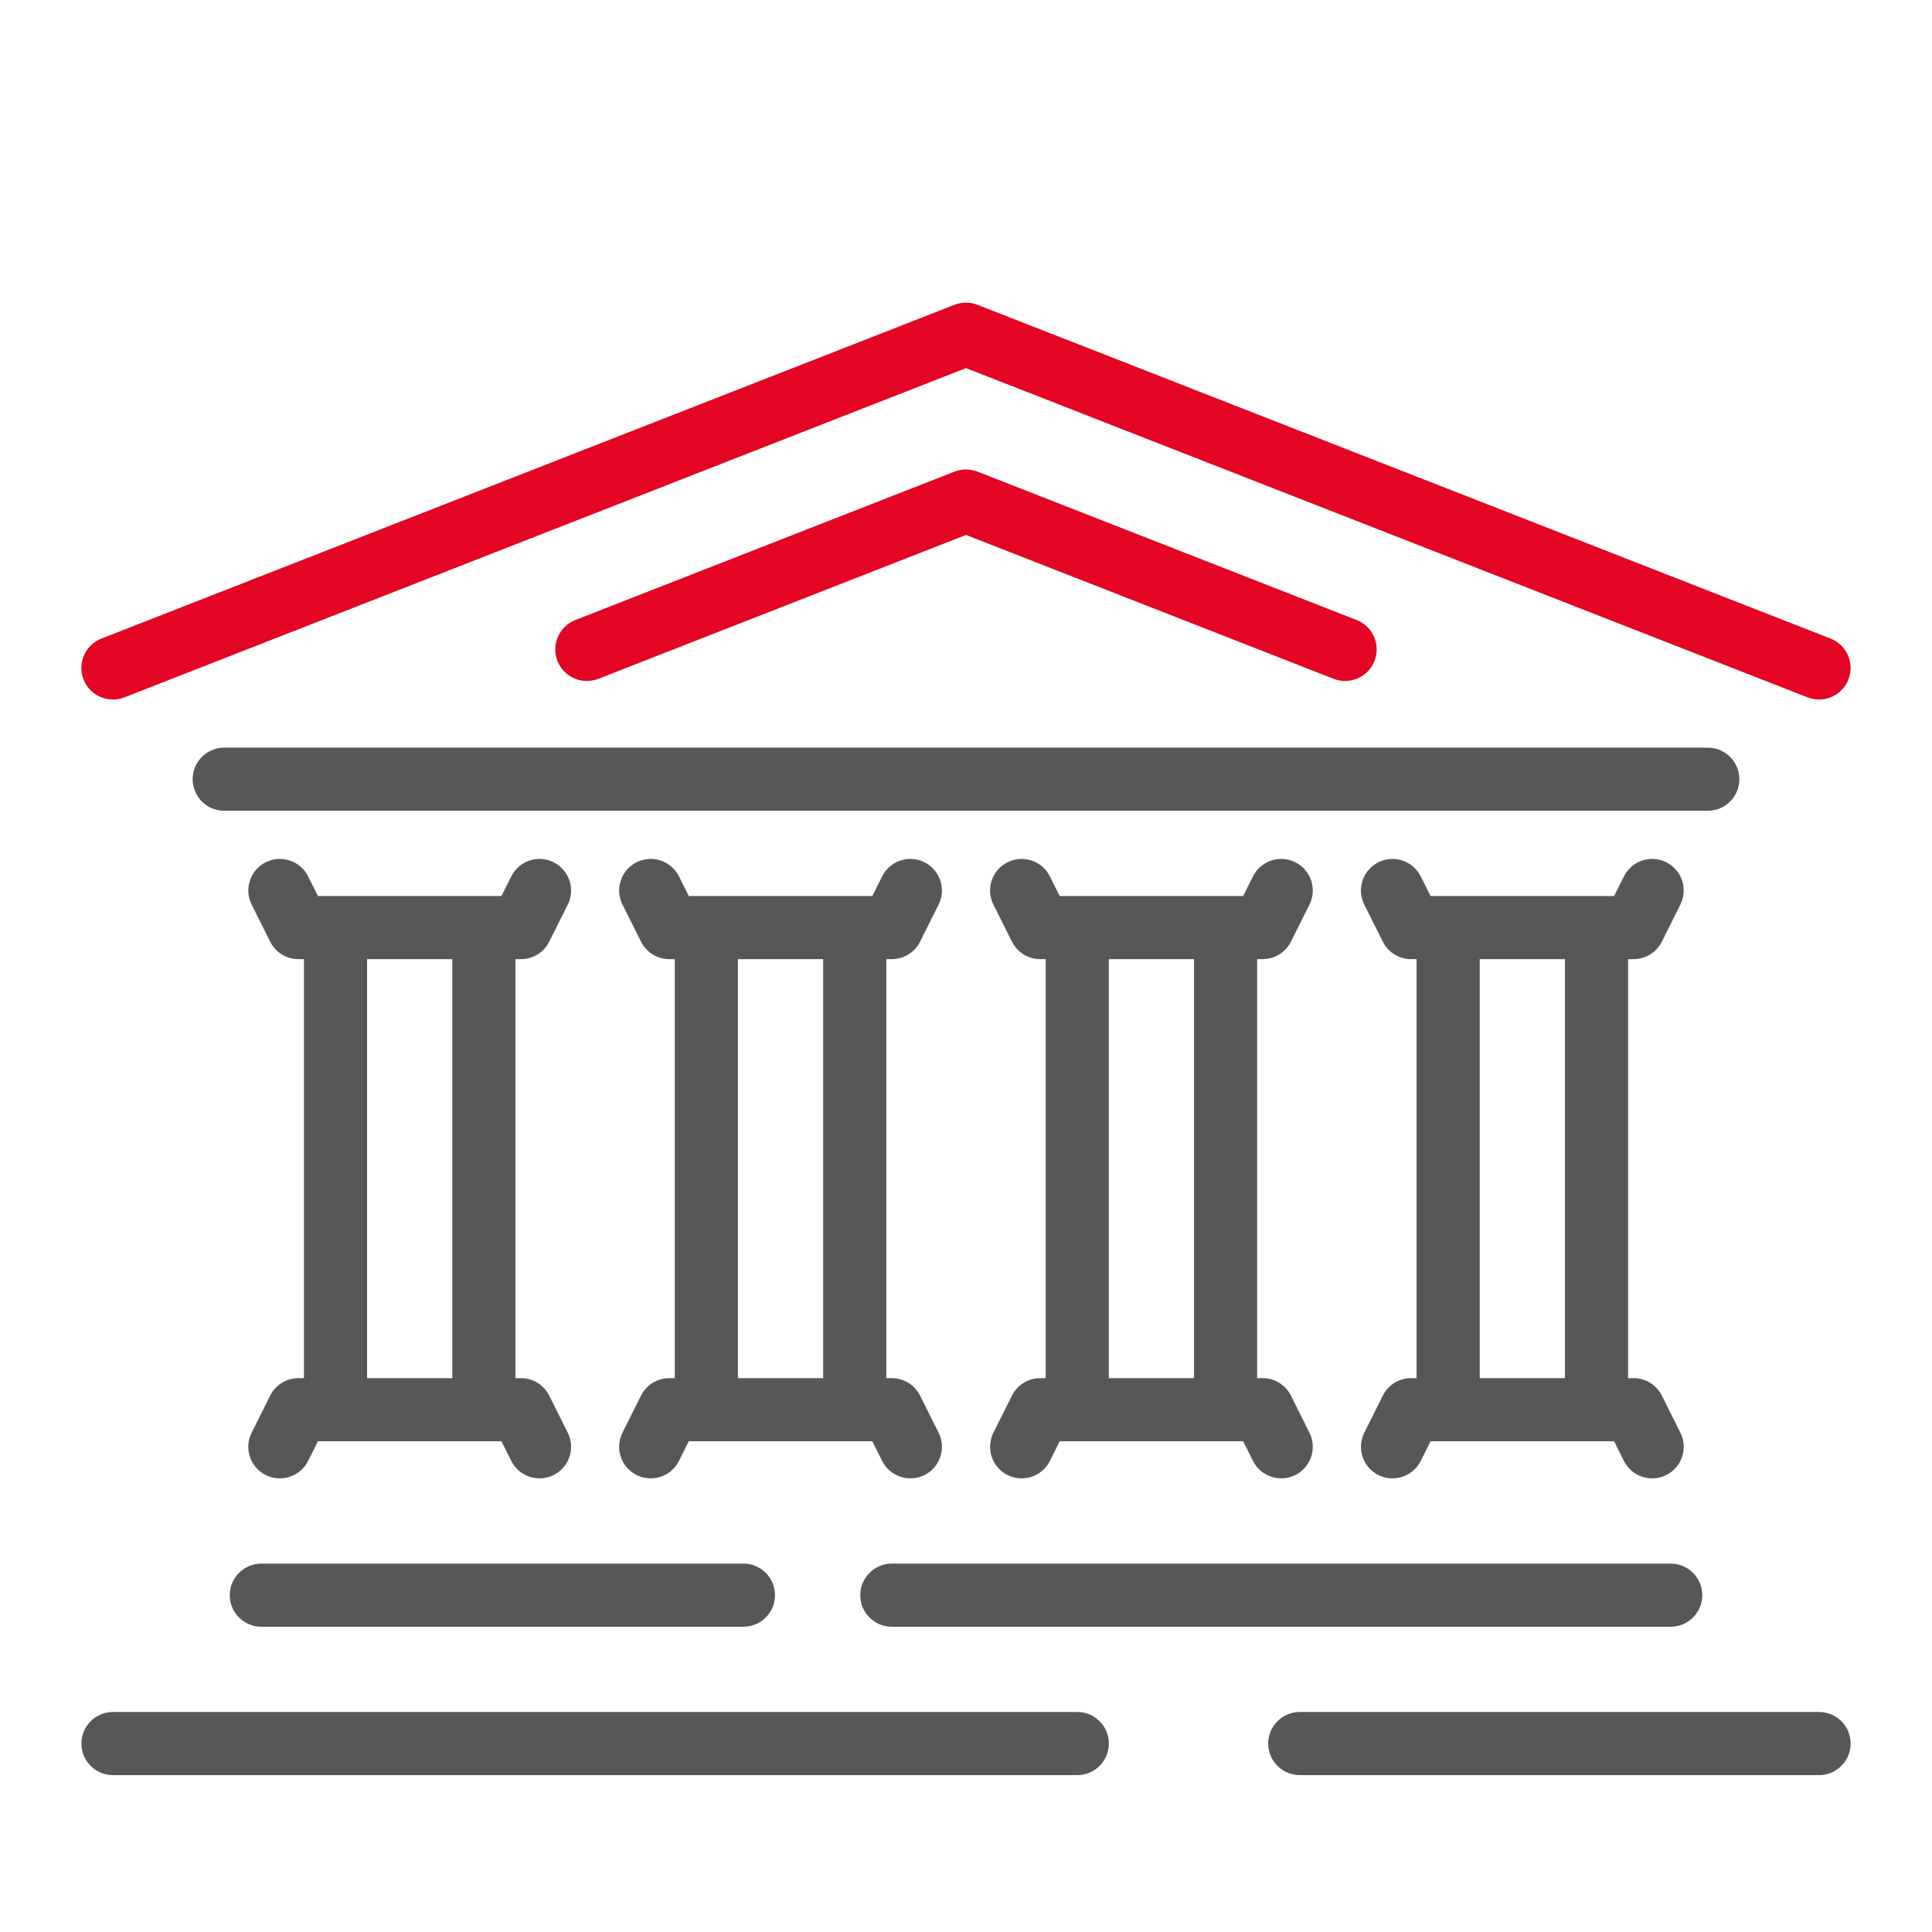
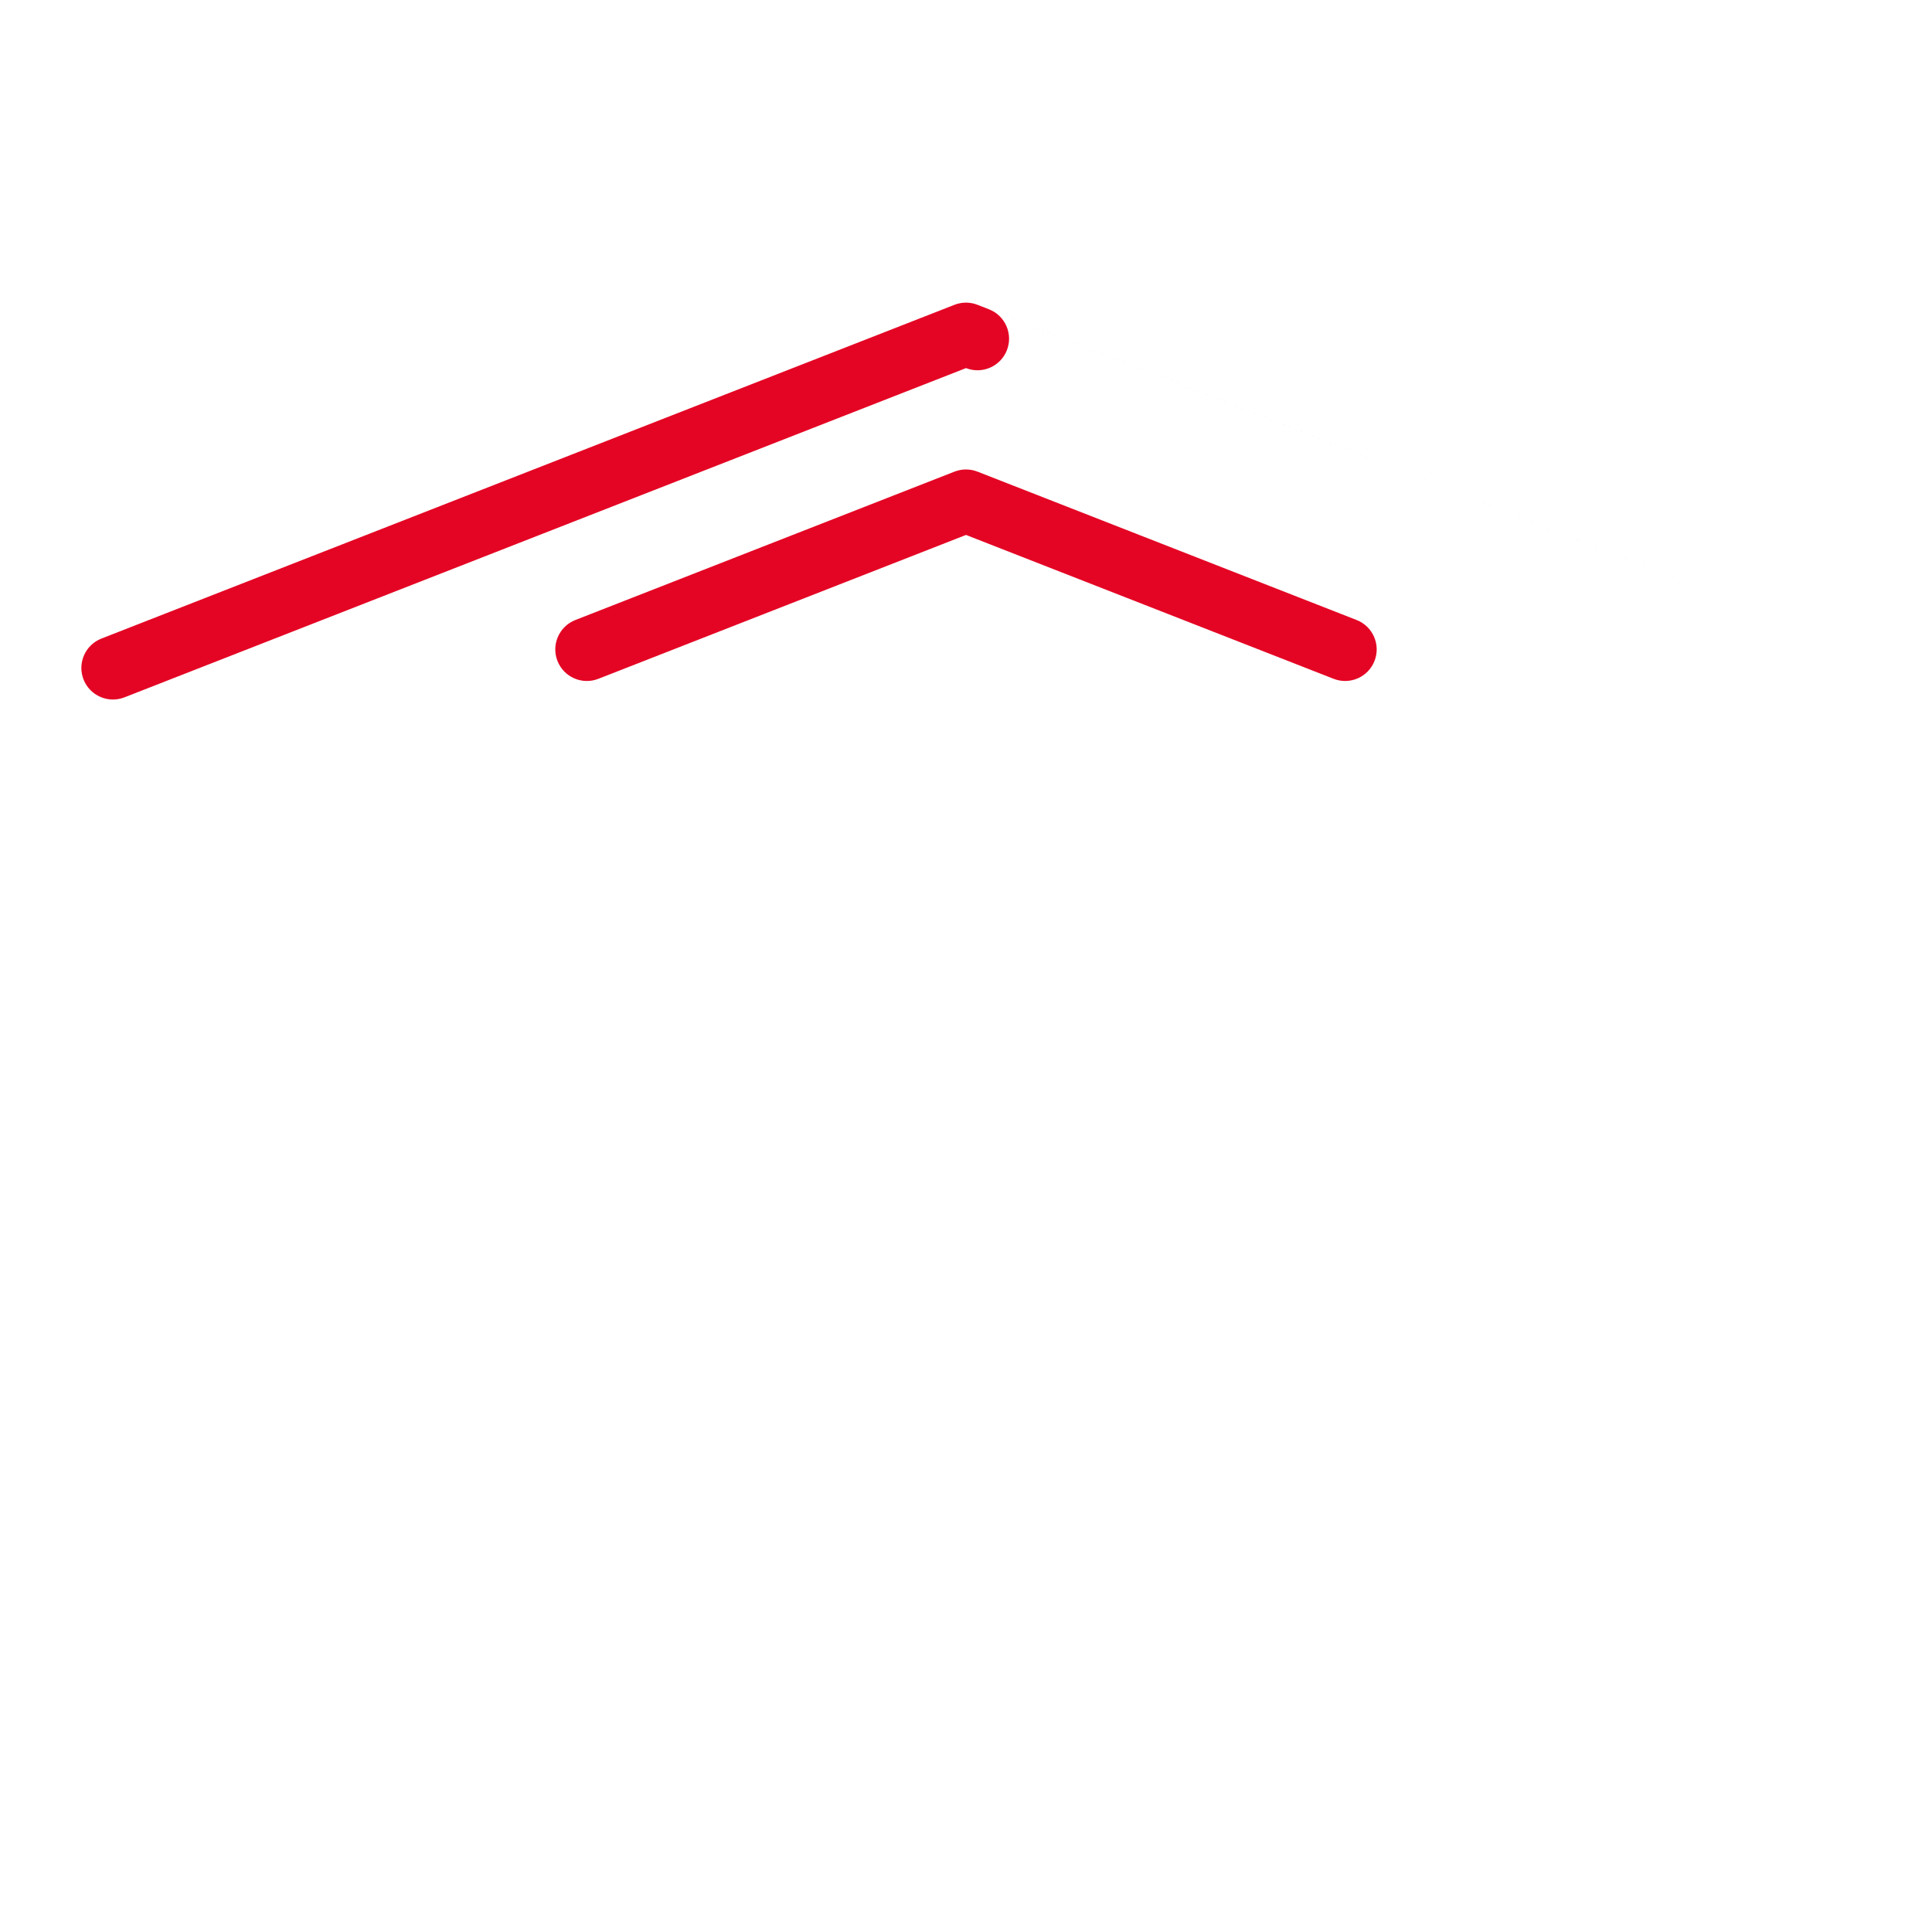
<svg xmlns="http://www.w3.org/2000/svg" width="102" height="102" viewBox="0 0 102 102" version="1.1" xml:space="preserve" style="fill-rule:evenodd;clip-rule:evenodd;stroke-linejoin:round;stroke-miterlimit:2;">
-   <path d="M56.876,90.384l-50.913,0c-0.92,0 -1.666,0.747 -1.666,1.667c-0,0.92 0.746,1.667 1.666,1.667l50.913,-0c0.92,-0 1.666,-0.747 1.666,-1.667c0,-0.92 -0.746,-1.667 -1.666,-1.667Zm39.162,0l-27.416,0c-0.92,0 -1.667,0.747 -1.667,1.667c-0,0.92 0.747,1.667 1.667,1.667l27.416,-0c0.92,-0 1.667,-0.747 1.667,-1.667c-0,-0.92 -0.747,-1.667 -1.667,-1.667Zm-56.787,-7.833l-25.454,-0c-0.92,-0 -1.667,0.747 -1.667,1.666c-0,0.92 0.747,1.667 1.667,1.667l25.454,0c0.92,0 1.666,-0.747 1.666,-1.667c0,-0.919 -0.746,-1.666 -1.666,-1.666Zm48.954,-0l-41.121,-0c-0.92,-0 -1.667,0.747 -1.667,1.666c0,0.92 0.747,1.667 1.667,1.667l41.121,0c0.92,0 1.667,-0.747 1.667,-1.667c-0,-0.919 -0.747,-1.666 -1.667,-1.666Zm-13.417,-31.913l0,22.121l-0.291,0c-0.632,0 -1.209,0.357 -1.491,0.921l-0.979,1.959c-0.412,0.823 -0.078,1.825 0.745,2.236c0.823,0.411 1.825,0.077 2.236,-0.745l0.519,-1.037c-0,-0 9.69,-0 9.69,-0c-0,-0 0.518,1.037 0.518,1.037c0.411,0.822 1.413,1.156 2.236,0.745c0.823,-0.411 1.157,-1.413 0.745,-2.236l-0.979,-1.959c-0.282,-0.564 -0.859,-0.921 -1.49,-0.921l-0.292,0l-0,-22.121l0.292,0c0.631,0 1.208,-0.356 1.49,-0.921l0.979,-1.958c0.412,-0.823 0.078,-1.825 -0.745,-2.236c-0.823,-0.412 -1.825,-0.078 -2.236,0.745l-0.518,1.037c-0,0 -9.69,0 -9.69,0c-0,-0 -0.519,-1.037 -0.519,-1.037c-0.411,-0.823 -1.413,-1.157 -2.236,-0.745c-0.823,0.411 -1.157,1.413 -0.745,2.236l0.979,1.958c0.282,0.565 0.859,0.921 1.491,0.921l0.291,0Zm-39.162,0l-0,22.121l-0.292,0c-0.631,0 -1.208,0.357 -1.491,0.921l-0.979,1.959c-0.411,0.823 -0.077,1.825 0.746,2.236c0.822,0.411 1.824,0.077 2.236,-0.745l0.518,-1.037c0,-0 9.69,-0 9.69,-0c0,-0 0.519,1.037 0.519,1.037c0.411,0.822 1.413,1.156 2.236,0.745c0.822,-0.411 1.156,-1.413 0.745,-2.236l-0.979,-1.959c-0.283,-0.564 -0.86,-0.921 -1.491,-0.921l-0.292,0l0,-22.121l0.292,0c0.631,0 1.208,-0.356 1.491,-0.921l0.979,-1.958c0.411,-0.823 0.077,-1.825 -0.745,-2.236c-0.823,-0.412 -1.825,-0.078 -2.236,0.745l-0.519,1.037c0,0 -9.69,0 -9.69,0c0,-0 -0.518,-1.037 -0.518,-1.037c-0.412,-0.823 -1.414,-1.157 -2.236,-0.745c-0.823,0.411 -1.157,1.413 -0.746,2.236l0.979,1.958c0.283,0.565 0.86,0.921 1.491,0.921l0.292,0Zm-19.579,0l-0,22.121l-0.292,0c-0.631,0 -1.208,0.357 -1.491,0.921l-0.979,1.959c-0.411,0.823 -0.077,1.825 0.745,2.236c0.823,0.411 1.825,0.077 2.236,-0.745l0.519,-1.037c0,-0 9.69,-0 9.69,-0c-0,-0 0.518,1.037 0.518,1.037c0.412,0.822 1.414,1.156 2.236,0.745c0.823,-0.411 1.157,-1.413 0.746,-2.236l-0.979,-1.959c-0.283,-0.564 -0.86,-0.921 -1.491,-0.921l-0.292,0l0,-22.121l0.292,0c0.631,0 1.208,-0.356 1.491,-0.921l0.979,-1.958c0.411,-0.823 0.077,-1.825 -0.746,-2.236c-0.822,-0.412 -1.824,-0.078 -2.236,0.745l-0.518,1.037c-0,0 -9.69,0 -9.69,0c-0,-0 -0.519,-1.037 -0.519,-1.037c-0.411,-0.823 -1.413,-1.157 -2.236,-0.745c-0.822,0.411 -1.156,1.413 -0.745,2.236l0.979,1.958c0.283,0.565 0.86,0.921 1.491,0.921l0.292,0Zm39.162,0l0,22.121l-0.292,0c-0.631,0 -1.208,0.357 -1.49,0.921l-0.979,1.959c-0.412,0.823 -0.078,1.825 0.745,2.236c0.823,0.411 1.825,0.077 2.236,-0.745l0.518,-1.037c0,-0 9.686,-0 9.686,-0c0,-0 0.519,1.037 0.519,1.037c0.411,0.822 1.413,1.156 2.236,0.745c0.823,-0.411 1.157,-1.413 0.745,-2.236l-0.979,-1.959c-0.282,-0.564 -0.859,-0.921 -1.491,-0.921l-0.291,0l-0,-22.121l0.291,0c0.632,0 1.209,-0.356 1.491,-0.921l0.979,-1.958c0.412,-0.823 0.078,-1.825 -0.745,-2.236c-0.823,-0.412 -1.825,-0.078 -2.236,0.745l-0.519,1.037c0,0 -9.686,0 -9.686,0c0,-0 -0.518,-1.037 -0.518,-1.037c-0.411,-0.823 -1.413,-1.157 -2.236,-0.745c-0.823,0.411 -1.157,1.413 -0.745,2.236l0.979,1.958c0.282,0.565 0.859,0.921 1.49,0.921l0.292,0Zm22.913,0l-0,22.121l4.5,0l-0,-22.121l-4.5,0Zm-19.58,0l0,22.121l4.496,0l0,-22.121l-4.496,0Zm-19.583,0l0,22.121l4.5,0l0,-22.121l-4.5,0Zm-19.579,0l-0,22.121l4.5,0l-0,-22.121l-4.5,0Zm-7.542,-7.833l78.325,0c0.92,0 1.667,-0.747 1.667,-1.667c-0,-0.92 -0.747,-1.666 -1.667,-1.666l-78.325,-0c-0.92,-0 -1.666,0.746 -1.666,1.666c-0,0.92 0.746,1.667 1.666,1.667Z" style="fill:#575756;" />
-   <path d="M96.644,33.713l-45.037,-17.621c-0.391,-0.153 -0.824,-0.153 -1.215,0l-45.037,17.621c-0.857,0.335 -1.28,1.303 -0.945,2.159c0.335,0.857 1.303,1.28 2.159,0.945l44.431,-17.383c-0,-0 44.43,17.383 44.43,17.383c0.856,0.335 1.824,-0.088 2.159,-0.945c0.335,-0.856 -0.088,-1.824 -0.945,-2.159Zm-25.02,-0.979l-20.017,-7.834c-0.391,-0.152 -0.824,-0.152 -1.215,0l-20.017,7.834c-0.856,0.335 -1.279,1.303 -0.944,2.159c0.335,0.857 1.303,1.28 2.159,0.945l19.41,-7.596c-0,0 19.409,7.596 19.409,7.596c0.856,0.335 1.824,-0.088 2.159,-0.945c0.335,-0.856 -0.088,-1.824 -0.944,-2.159Z" style="fill:#e40524;" />
+   <path d="M96.644,33.713l-45.037,-17.621c-0.391,-0.153 -0.824,-0.153 -1.215,0l-45.037,17.621c-0.857,0.335 -1.28,1.303 -0.945,2.159c0.335,0.857 1.303,1.28 2.159,0.945l44.431,-17.383c0.856,0.335 1.824,-0.088 2.159,-0.945c0.335,-0.856 -0.088,-1.824 -0.945,-2.159Zm-25.02,-0.979l-20.017,-7.834c-0.391,-0.152 -0.824,-0.152 -1.215,0l-20.017,7.834c-0.856,0.335 -1.279,1.303 -0.944,2.159c0.335,0.857 1.303,1.28 2.159,0.945l19.41,-7.596c-0,0 19.409,7.596 19.409,7.596c0.856,0.335 1.824,-0.088 2.159,-0.945c0.335,-0.856 -0.088,-1.824 -0.944,-2.159Z" style="fill:#e40524;" />
</svg>